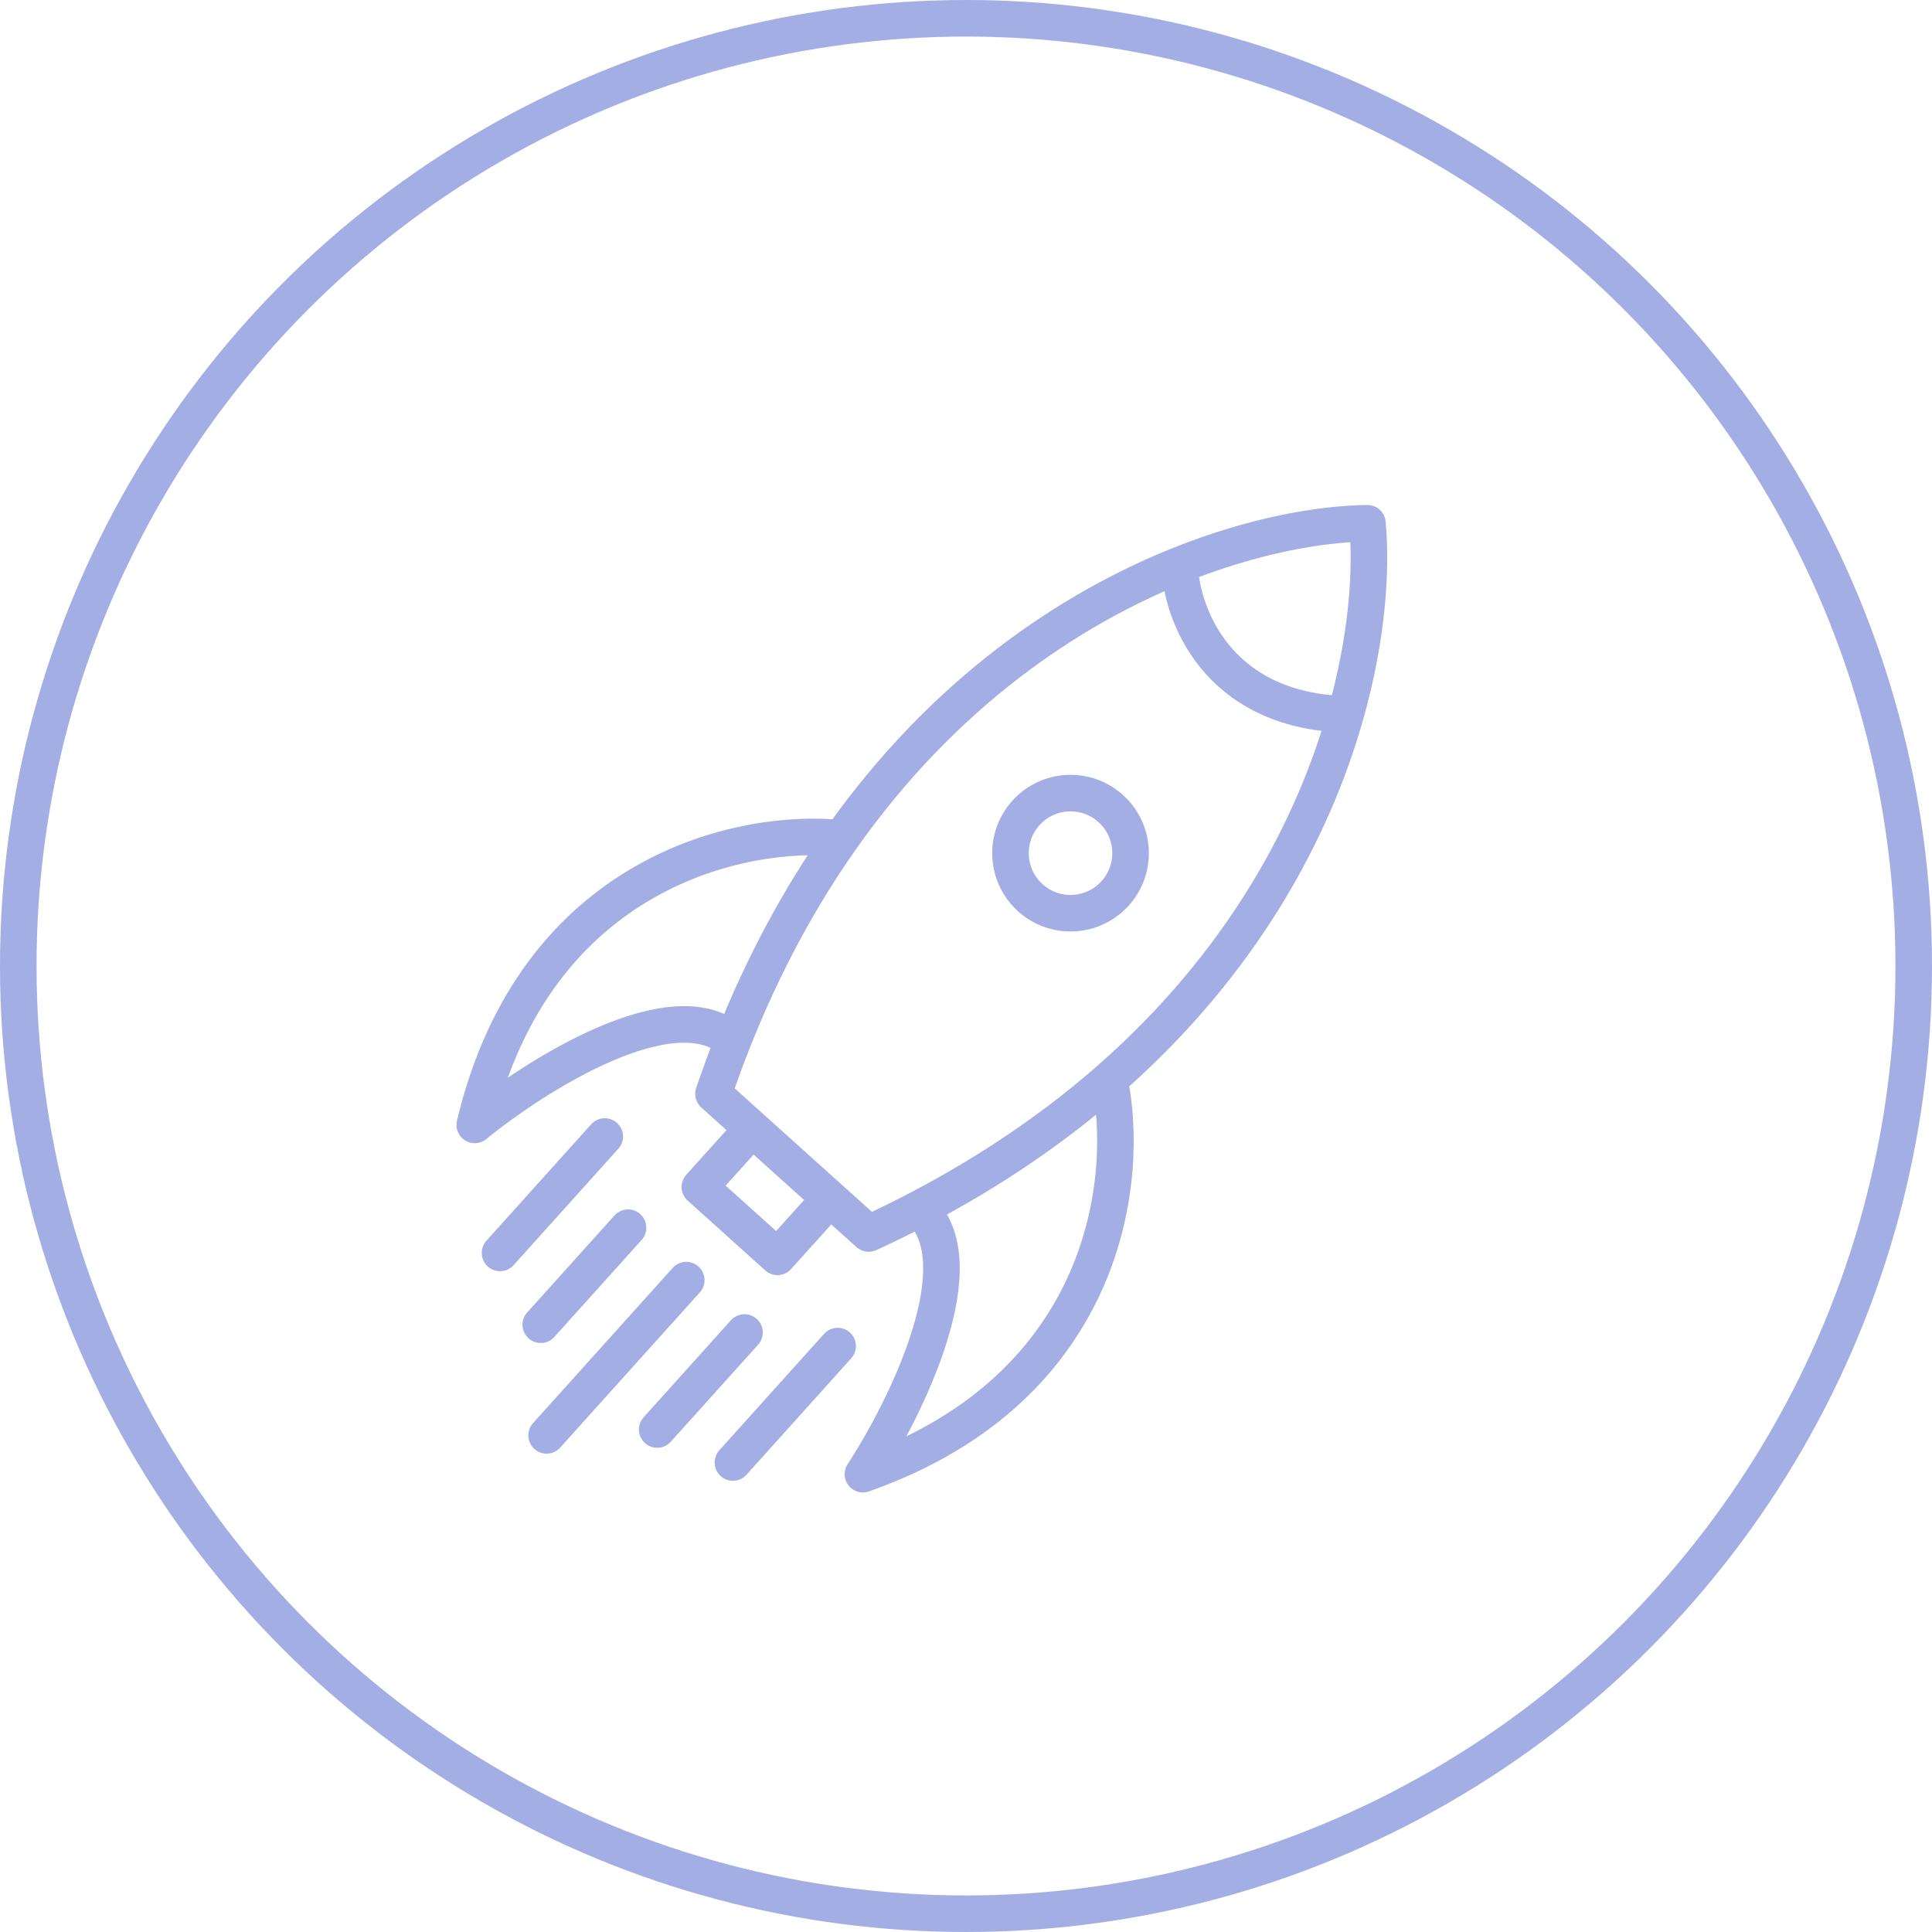
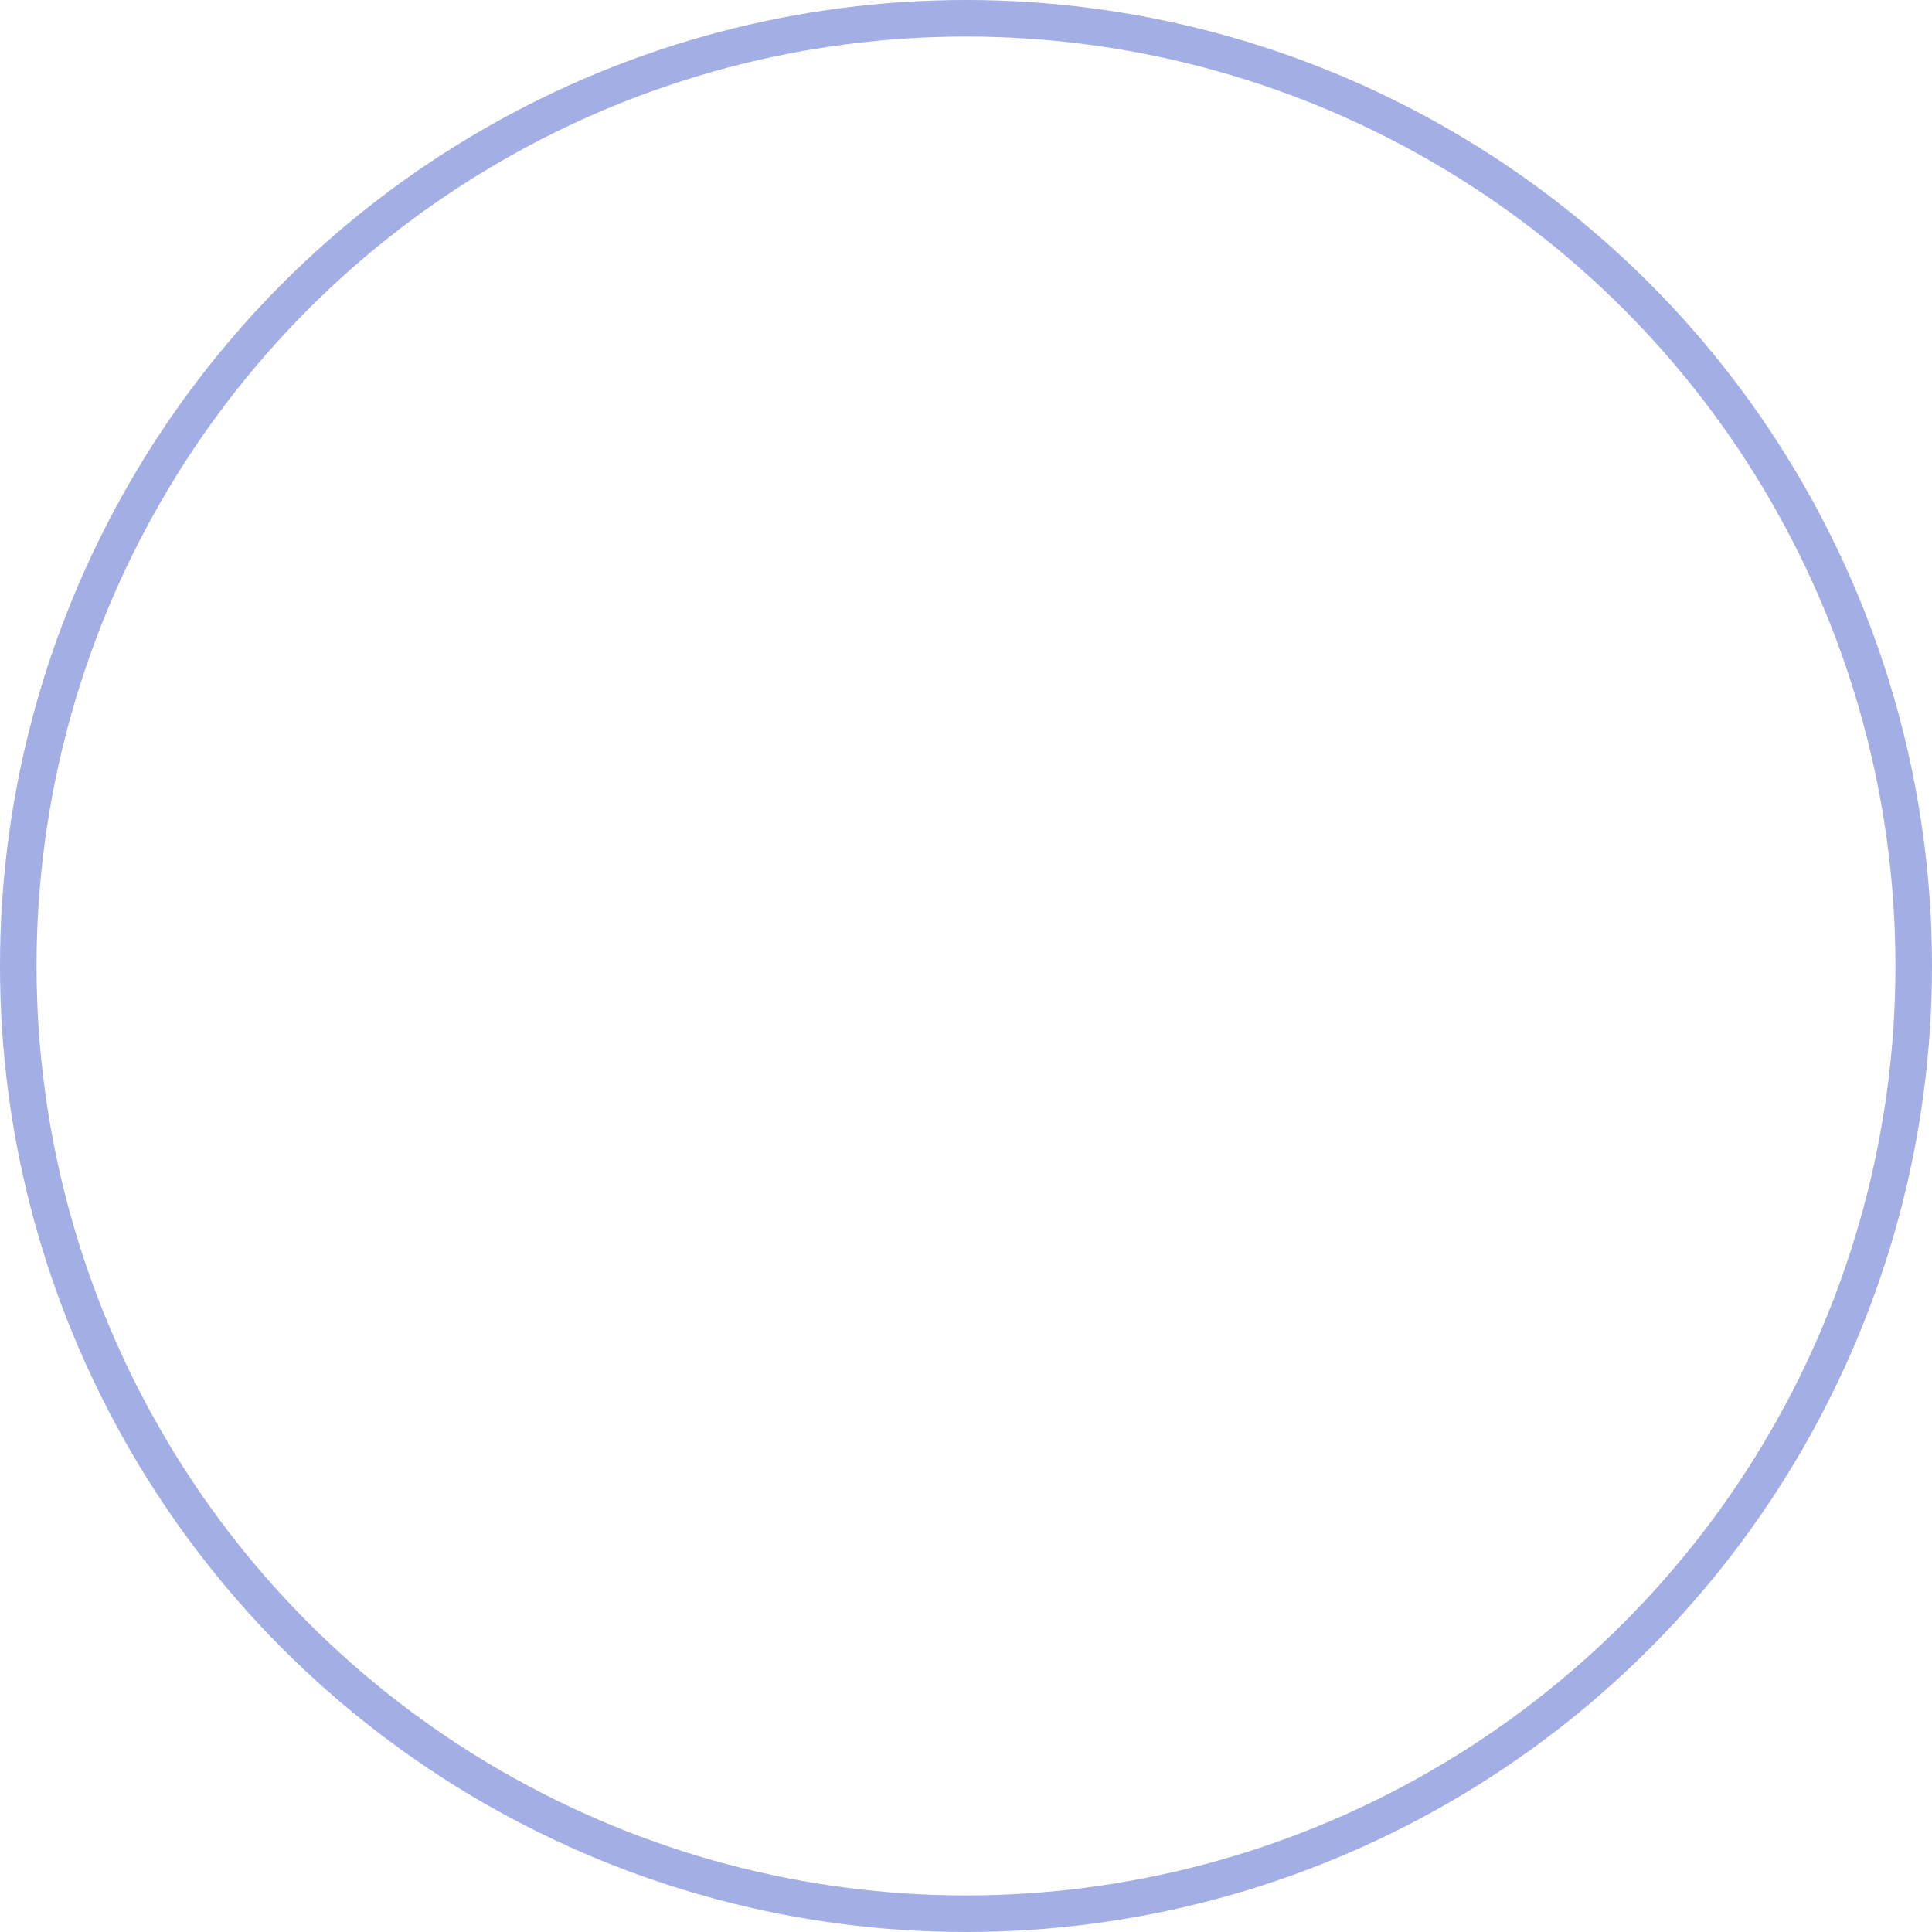
<svg xmlns="http://www.w3.org/2000/svg" width="37" height="37" viewBox="0 0 37 37" fill="none">
  <g filter="url(#filter0_i_301_3173)">
    <circle cx="18.5" cy="18.5" r="18.5" fill="white" />
  </g>
  <circle cx="18.5" cy="18.5" r="18.15" stroke="#0F2ABC" stroke-opacity="0.38" stroke-width="0.7" />
-   <path d="M16.111 16.056C14.255 15.853 10.252 16.666 9.092 21.543C10.269 20.584 12.905 18.92 14.035 19.937M16.111 16.056C15.335 17.156 14.628 18.441 14.035 19.937M16.111 16.056C18.077 13.267 20.485 11.664 22.591 10.82M14.035 19.937C13.906 20.264 13.782 20.601 13.664 20.948L14.407 21.617M21.245 20.676C21.641 22.501 21.253 26.567 16.526 28.232C17.355 26.961 18.733 24.165 17.603 23.148M21.245 20.676C20.232 21.563 19.028 22.401 17.603 23.148M21.245 20.676C23.811 18.427 25.153 15.865 25.77 13.681M17.603 23.148C17.292 23.311 16.97 23.47 16.637 23.623L15.894 22.955M14.407 21.617L15.15 22.286L15.894 22.955M14.407 21.617L13.403 22.732L14.89 24.07L15.894 22.955M16.042 25.779L14.036 28.009M14.258 25.519L12.586 27.377M13.143 24.516L11.806 26.002L10.468 27.489M11.582 21.765L9.576 23.995M12.028 23.512L10.356 25.37M22.591 10.82C23.998 10.257 25.271 10.032 26.188 10.021C26.272 10.934 26.183 12.223 25.77 13.681M22.591 10.82C22.62 11.743 23.296 13.607 25.77 13.681" stroke="#0F2ABC" stroke-opacity="0.38" stroke-width="0.7" stroke-linecap="round" stroke-linejoin="round" />
-   <circle cx="20.502" cy="16.339" r="1.15" transform="rotate(41.985 20.502 16.339)" stroke="#0F2ABC" stroke-opacity="0.38" stroke-width="0.7" stroke-linecap="round" />
  <defs>
    <filter id="filter0_i_301_3173" x="0" y="0" width="38" height="38" filterUnits="userSpaceOnUse" color-interpolation-filters="sRGB">
      <feFlood flood-opacity="0" result="BackgroundImageFix" />
      <feBlend mode="normal" in="SourceGraphic" in2="BackgroundImageFix" result="shape" />
      <feColorMatrix in="SourceAlpha" type="matrix" values="0 0 0 0 0 0 0 0 0 0 0 0 0 0 0 0 0 0 127 0" result="hardAlpha" />
      <feOffset dx="1" dy="1" />
      <feGaussianBlur stdDeviation="2" />
      <feComposite in2="hardAlpha" operator="arithmetic" k2="-1" k3="1" />
      <feColorMatrix type="matrix" values="0 0 0 0 0.449 0 0 0 0 0.522 0 0 0 0 0.633 0 0 0 0.08 0" />
      <feBlend mode="normal" in2="shape" result="effect1_innerShadow_301_3173" />
    </filter>
  </defs>
</svg>